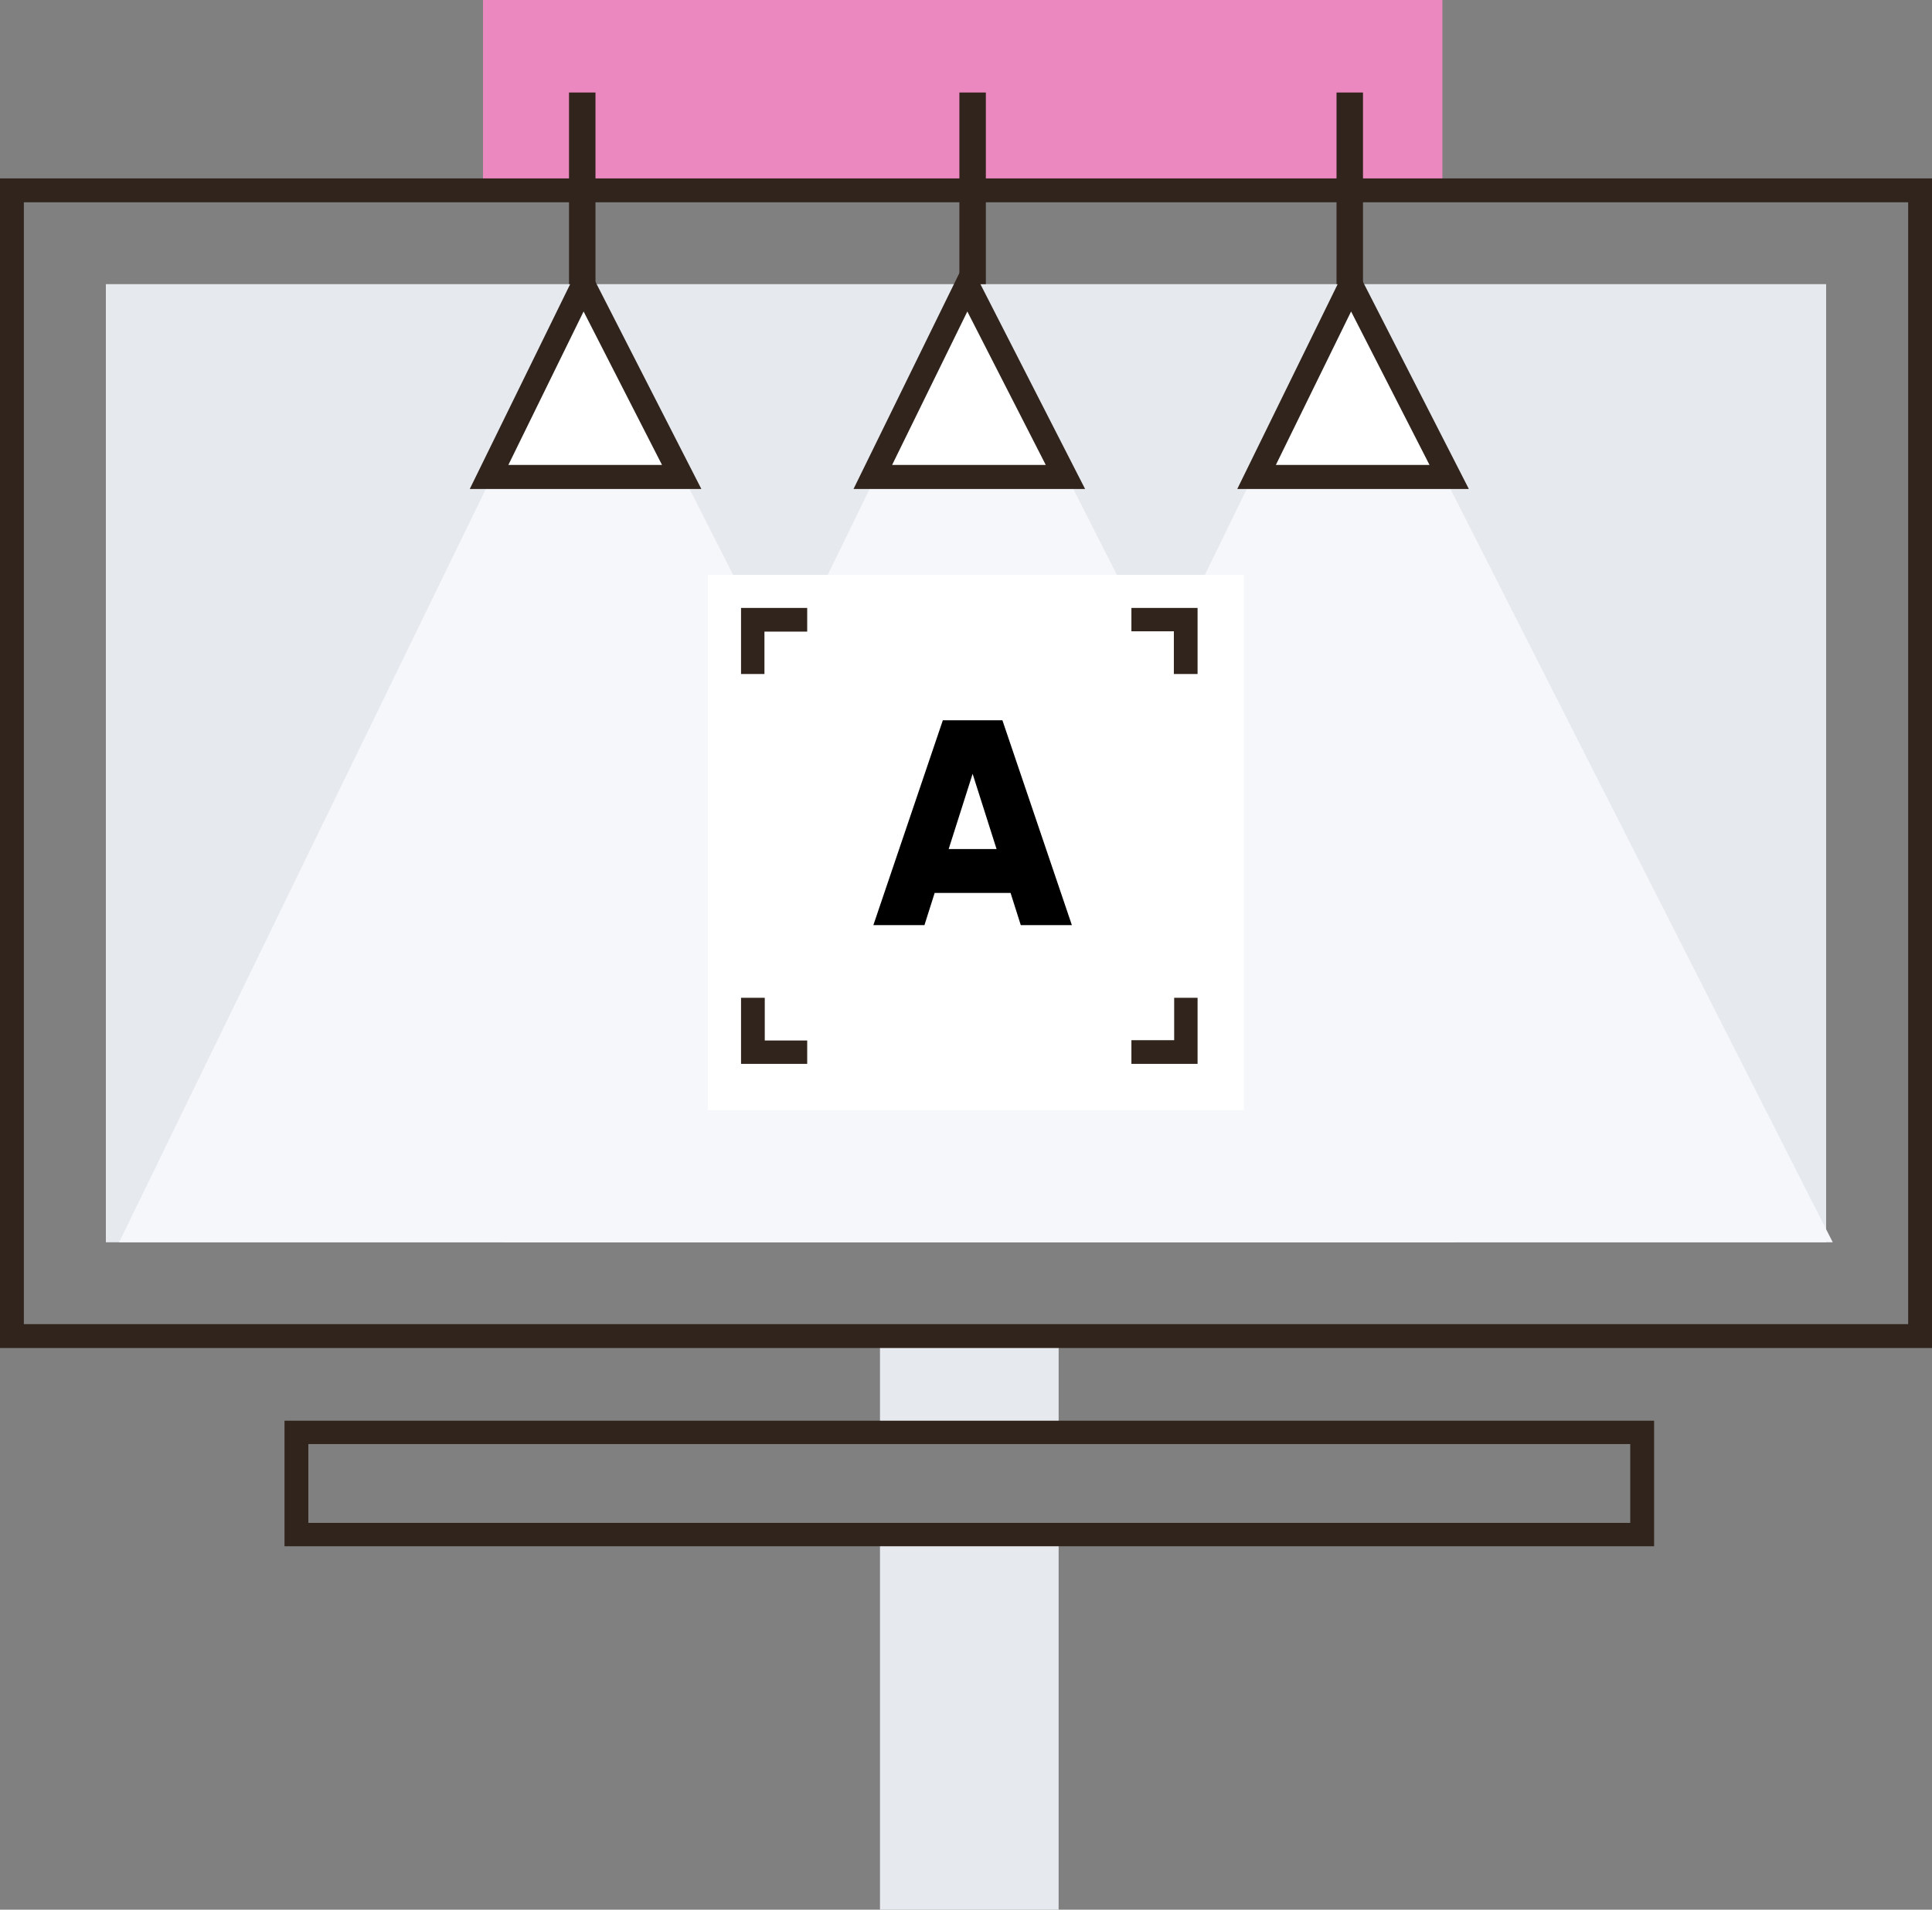
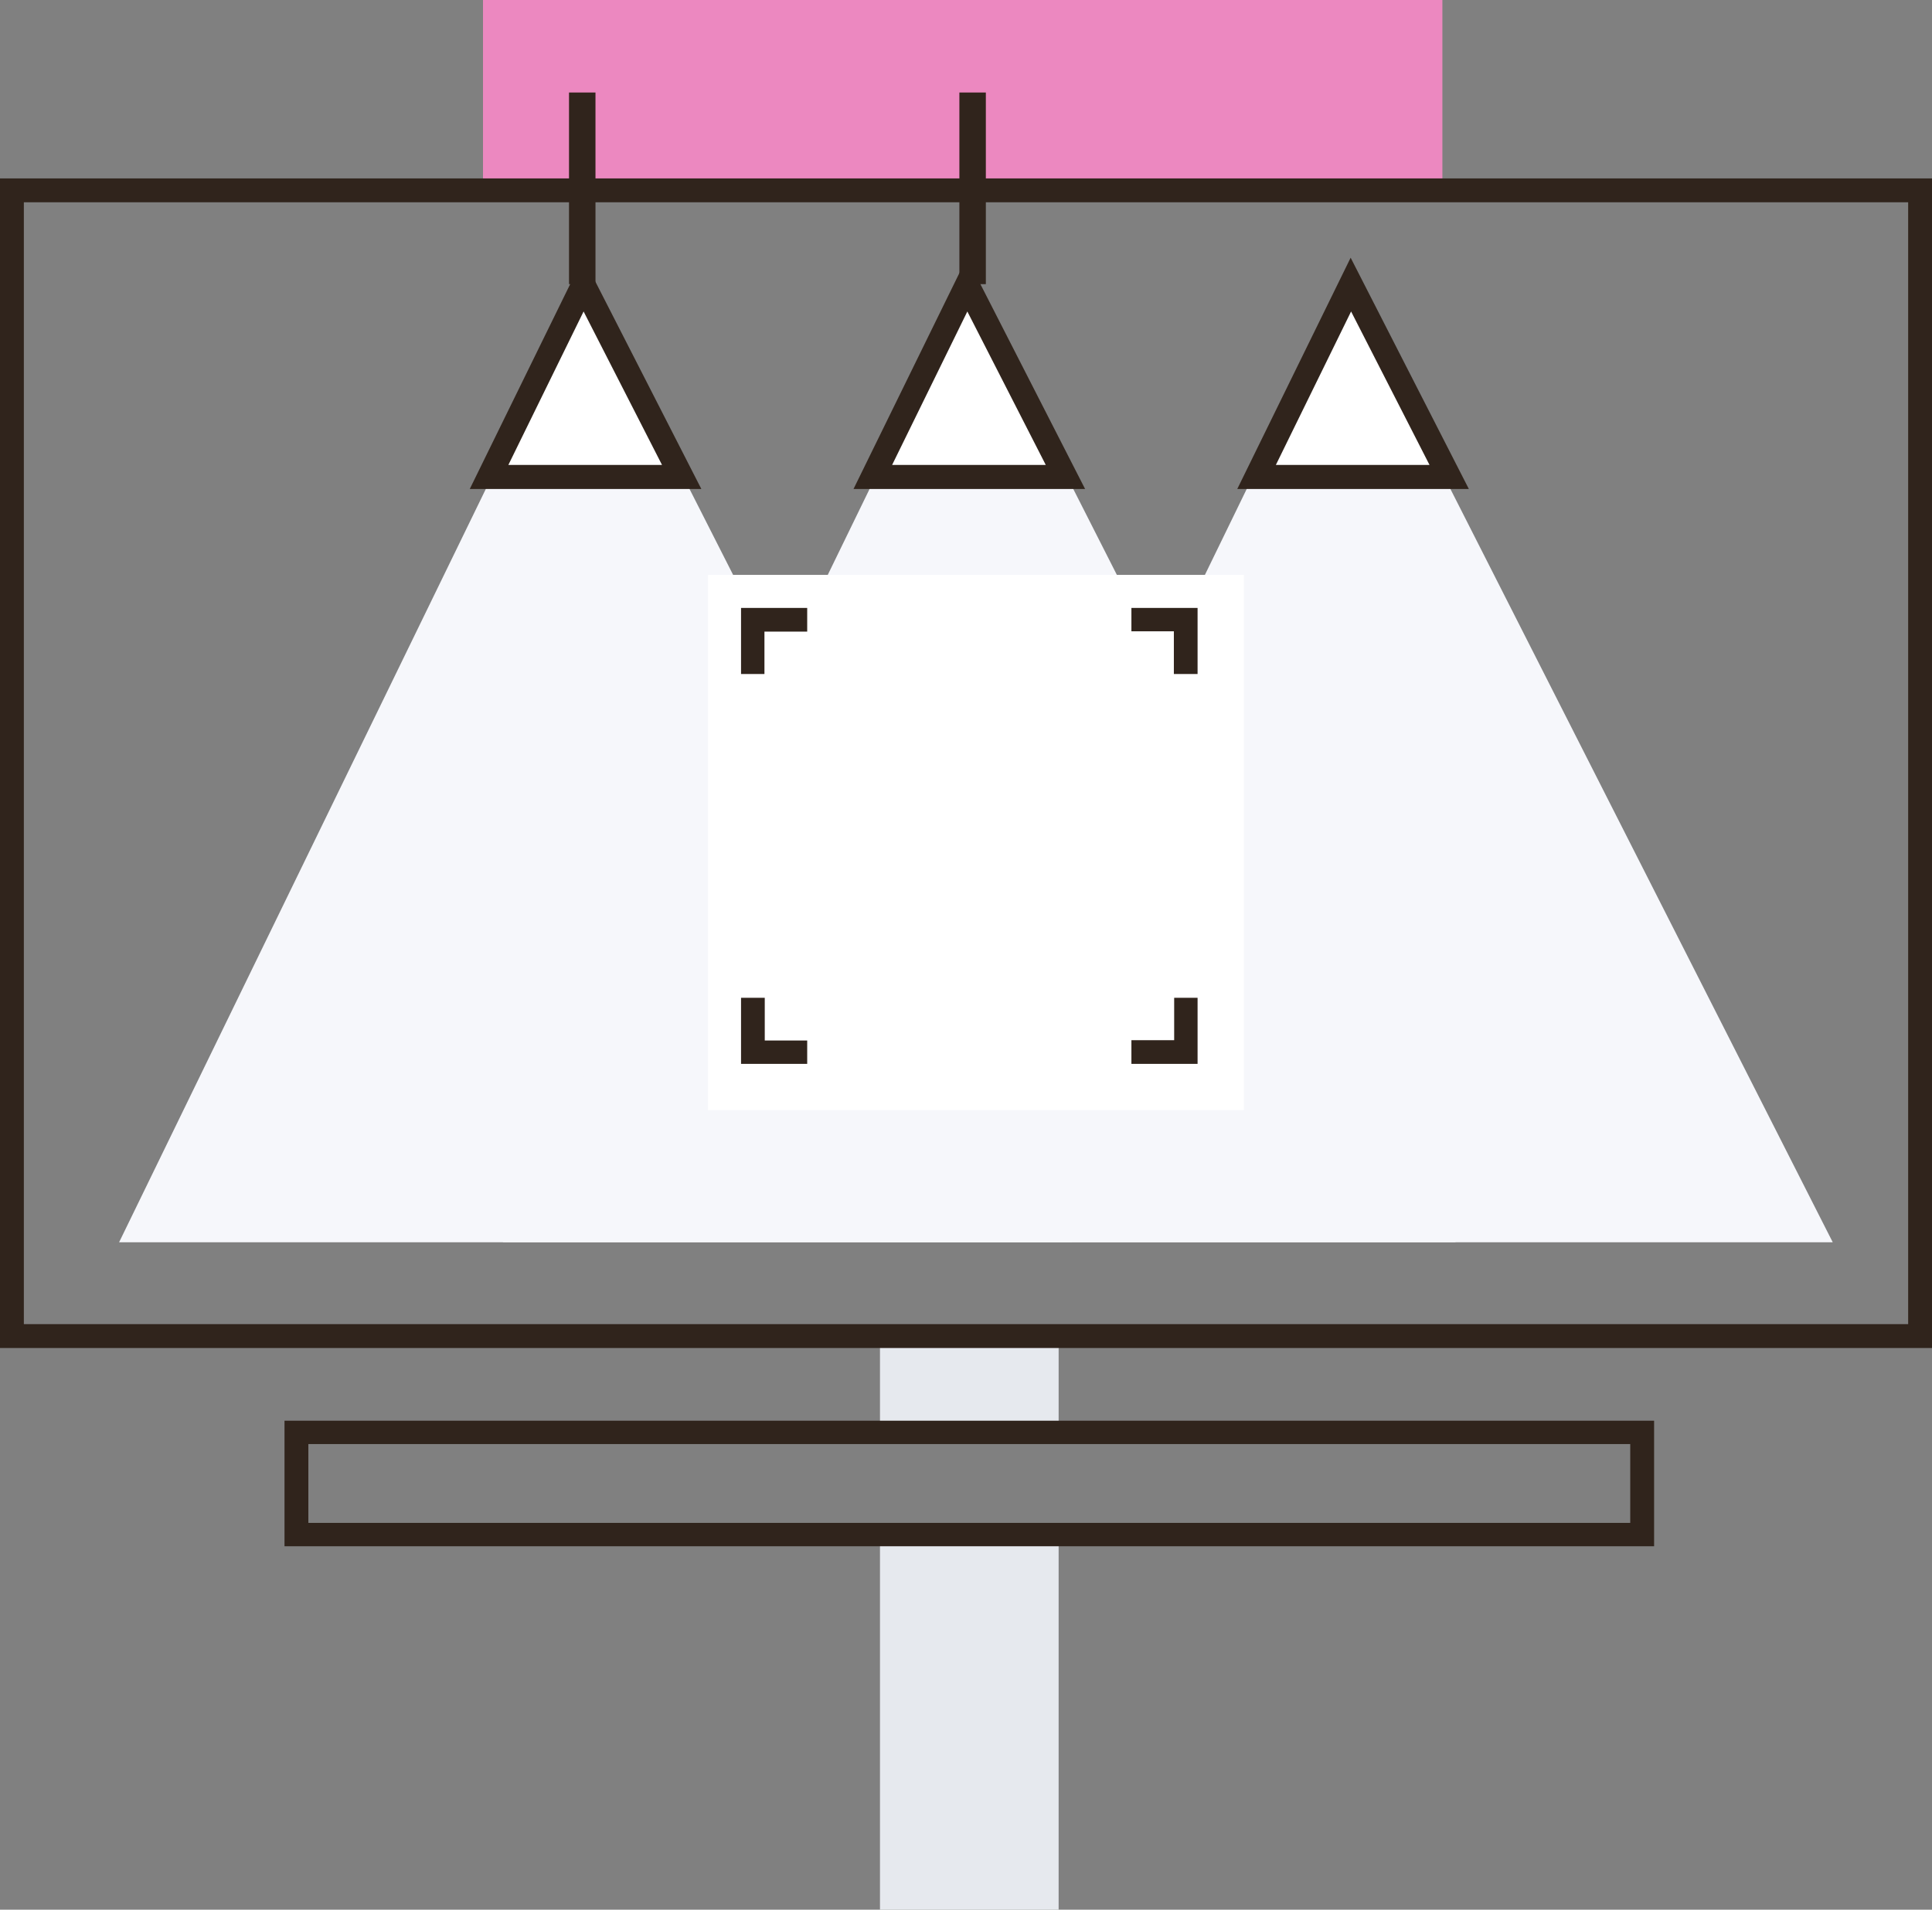
<svg xmlns="http://www.w3.org/2000/svg" width="264px" height="261px" viewBox="0 0 264 261" version="1.1">
  <rect x="0" y="0" width="264" height="261" fill="#808080" stroke="none" />
  <title>ab-3</title>
  <desc>Created with Sketch.</desc>
  <defs />
  <g id="02-ABOUT" stroke="none" stroke-width="1" fill="none" fill-rule="evenodd">
    <g transform="translate(-367, -2141)" id="ab-3">
      <g transform="translate(367, 2141)">
        <polygon id="Fill-1" fill="#E6E9EE" points="120.247 195.976 144.658 195.976 144.658 183.332 120.247 183.332" />
        <polygon id="Fill-2" fill="#E6E9EE" points="120.247 261 144.658 261 144.658 210.426 120.247 210.426" />
-         <polygon id="Fill-3" fill="#E6E9EE" points="14.466 169.785 249.534 169.785 249.534 38.834 14.466 38.834" />
        <polygon id="Fill-4" fill="#EC88C0" points="66 26.19 197.096 26.19 197.096 0 66 0" />
        <path d="M0,184.235 L264,184.235 L264,24.384 L0,24.384 L0,184.235 Z M3.259,180.972 L260.742,180.972 L260.742,27.646 L3.259,27.646 L3.259,180.972 Z" id="Fill-5" fill="#30241C" />
        <polygon id="Fill-6" fill="#F6F7FB" points="80.013 169.785 16.274 169.785 80.013 38.834 146.466 169.785" />
        <polygon id="Fill-7" fill="#F6F7FB" points="132.451 169.785 68.712 169.785 132.451 38.834 198.904 169.785" />
        <polygon id="Fill-8" fill="#F6F7FB" points="183.986 169.785 120.247 169.785 183.986 38.834 250.438 169.785" />
        <polygon id="Fill-9" fill="#FFFFFF" points="96.74 151.723 169.973 151.723 169.973 78.571 96.74 78.571" />
        <polygon id="Fill-13" fill="#30241C" points="110.301 145.401 101.26 145.401 101.26 136.37 104.501 136.37 104.501 142.207 110.301 142.207" />
        <polygon id="Fill-14" fill="#30241C" points="163.644 145.401 154.603 145.401 154.603 142.165 160.446 142.165 160.446 136.37 163.644 136.37" />
        <polygon id="Fill-15" fill="#30241C" points="163.644 92.118 160.404 92.118 160.404 86.281 154.603 86.281 154.603 83.087 163.644 83.087" />
        <polygon id="Fill-16" fill="#30241C" points="104.458 92.118 101.26 92.118 101.26 83.087 110.301 83.087 110.301 86.323 104.458 86.323" />
        <path d="M79.562,38.834 L79.562,12.644" id="Fill-17" fill="#FFFFFF" />
        <polygon id="Fill-19" fill="#FFFFFF" points="79.74 65.024 66.904 65.024 79.74 38.834 93.123 65.024" />
        <path d="M132,38.834 L132,12.644" id="Fill-21" fill="#FFFFFF" />
        <polygon id="Fill-23" fill="#FFFFFF" points="132.178 65.024 119.342 65.024 132.178 38.834 145.562 65.024" />
        <path d="M184.438,38.834 L184.438,12.644" id="Fill-25" fill="#FFFFFF" />
        <polygon id="Fill-27" fill="#FFFFFF" points="183.713 65.024 170.877 65.024 183.713 38.834 197.096 65.024" />
        <polygon id="Fill-30" fill="#30241C" points="77.753 38.834 81.37 38.834 81.37 12.644 77.753 12.644" />
        <path d="M69.466,63.544 L90.462,63.544 L79.745,42.571 L69.466,63.544 Z M95.836,66.83 L64.192,66.83 L79.684,35.221 L95.836,66.83 Z" id="Fill-31" fill="#30241C" />
        <polygon id="Fill-32" fill="#30241C" points="131.096 38.834 134.712 38.834 134.712 12.644 131.096 12.644" />
-         <path d="M121.904,63.544 L142.9,63.544 L132.183,42.571 L121.904,63.544 Z M148.274,66.83 L116.63,66.83 L132.122,35.221 L148.274,66.83 Z" id="Fill-33" fill="#30241C" />
-         <polygon id="Fill-34" fill="#30241C" points="182.63 38.834 186.247 38.834 186.247 12.644 182.63 12.644" />
+         <path d="M121.904,63.544 L142.9,63.544 L132.183,42.571 L121.904,63.544 M148.274,66.83 L116.63,66.83 L132.122,35.221 L148.274,66.83 Z" id="Fill-33" fill="#30241C" />
        <path d="M174.342,63.544 L195.338,63.544 L184.621,42.571 L174.342,63.544 Z M200.712,66.83 L169.068,66.83 L184.56,35.221 L200.712,66.83 Z" id="Fill-35" fill="#30241C" />
        <path d="M42.136,208.136 L222.766,208.136 L222.766,197.362 L42.136,197.362 L42.136,208.136 Z M38.877,211.329 L226.027,211.329 L226.027,194.17 L38.877,194.17 L38.877,211.329 Z" id="Fill-36" fill="#30241C" />
-         <path d="M139.485,126.436 L138.089,122.037 L127.719,122.037 L126.323,126.436 L119.342,126.436 L128.836,98.439 L136.973,98.439 L146.466,126.436 L139.485,126.436 Z M129.633,116.037 L136.175,116.037 L132.904,105.759 L129.633,116.037 Z" id="A" fill="#000000" />
      </g>
    </g>
  </g>
</svg>